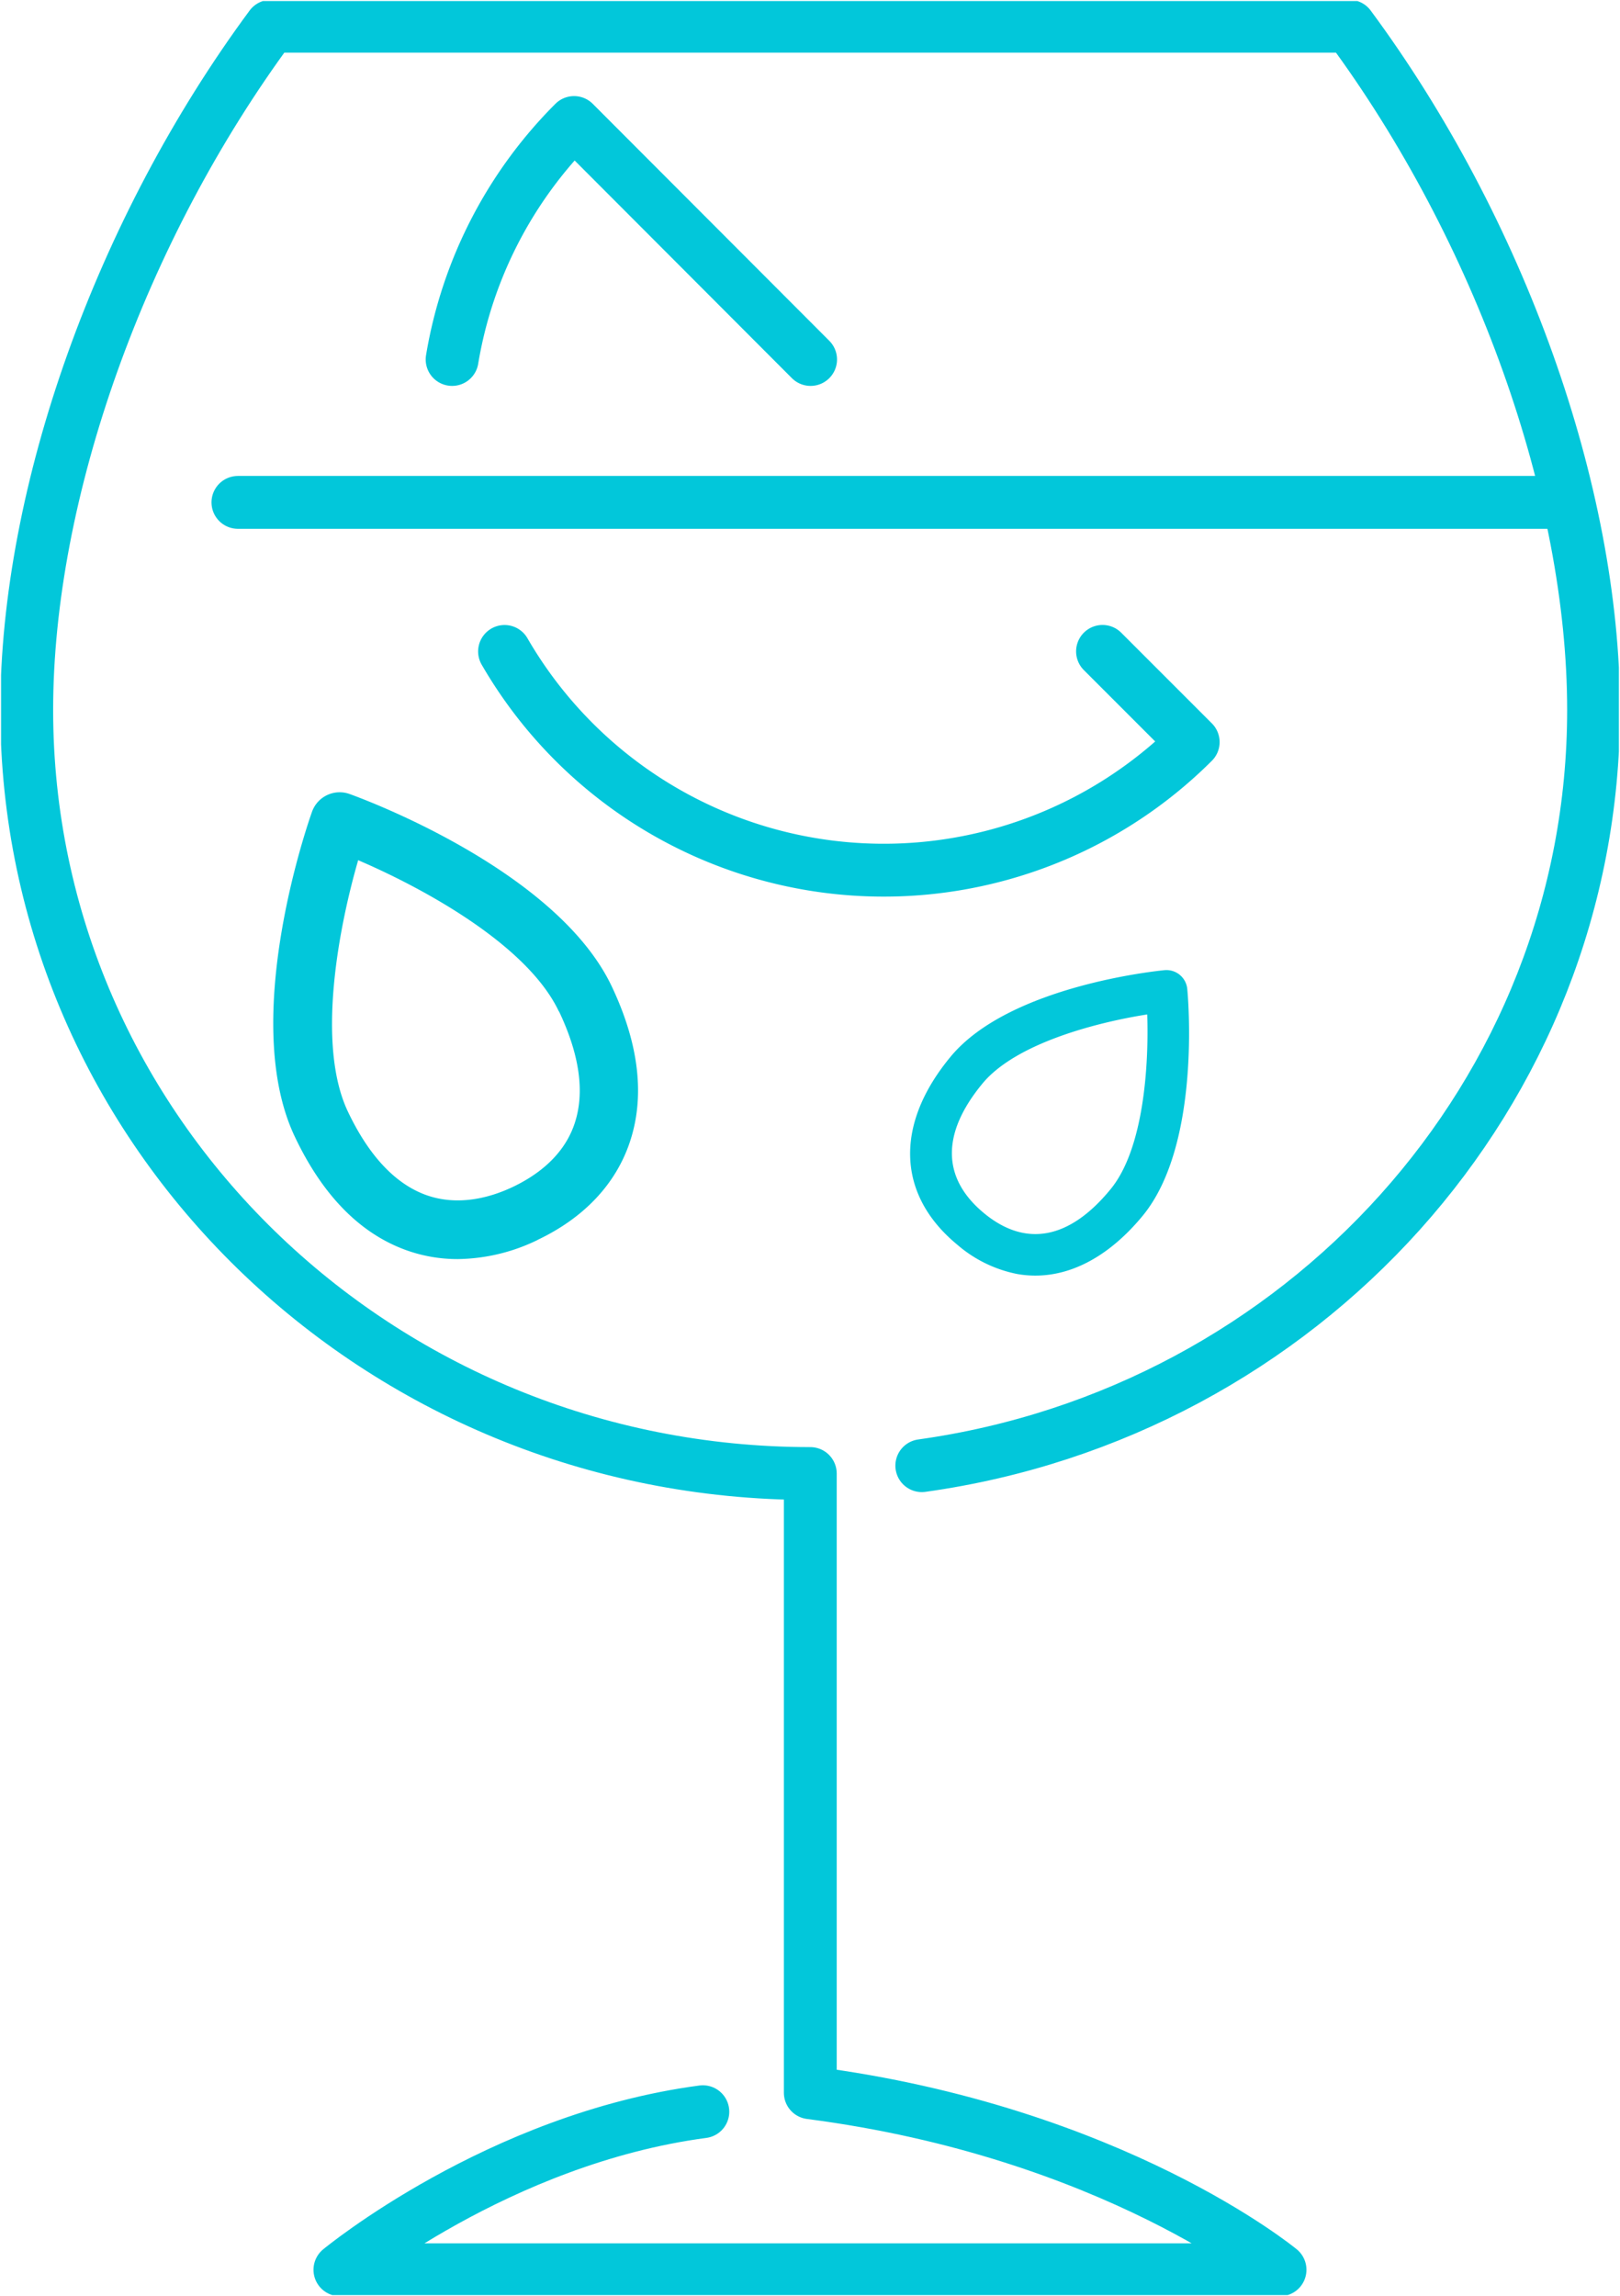
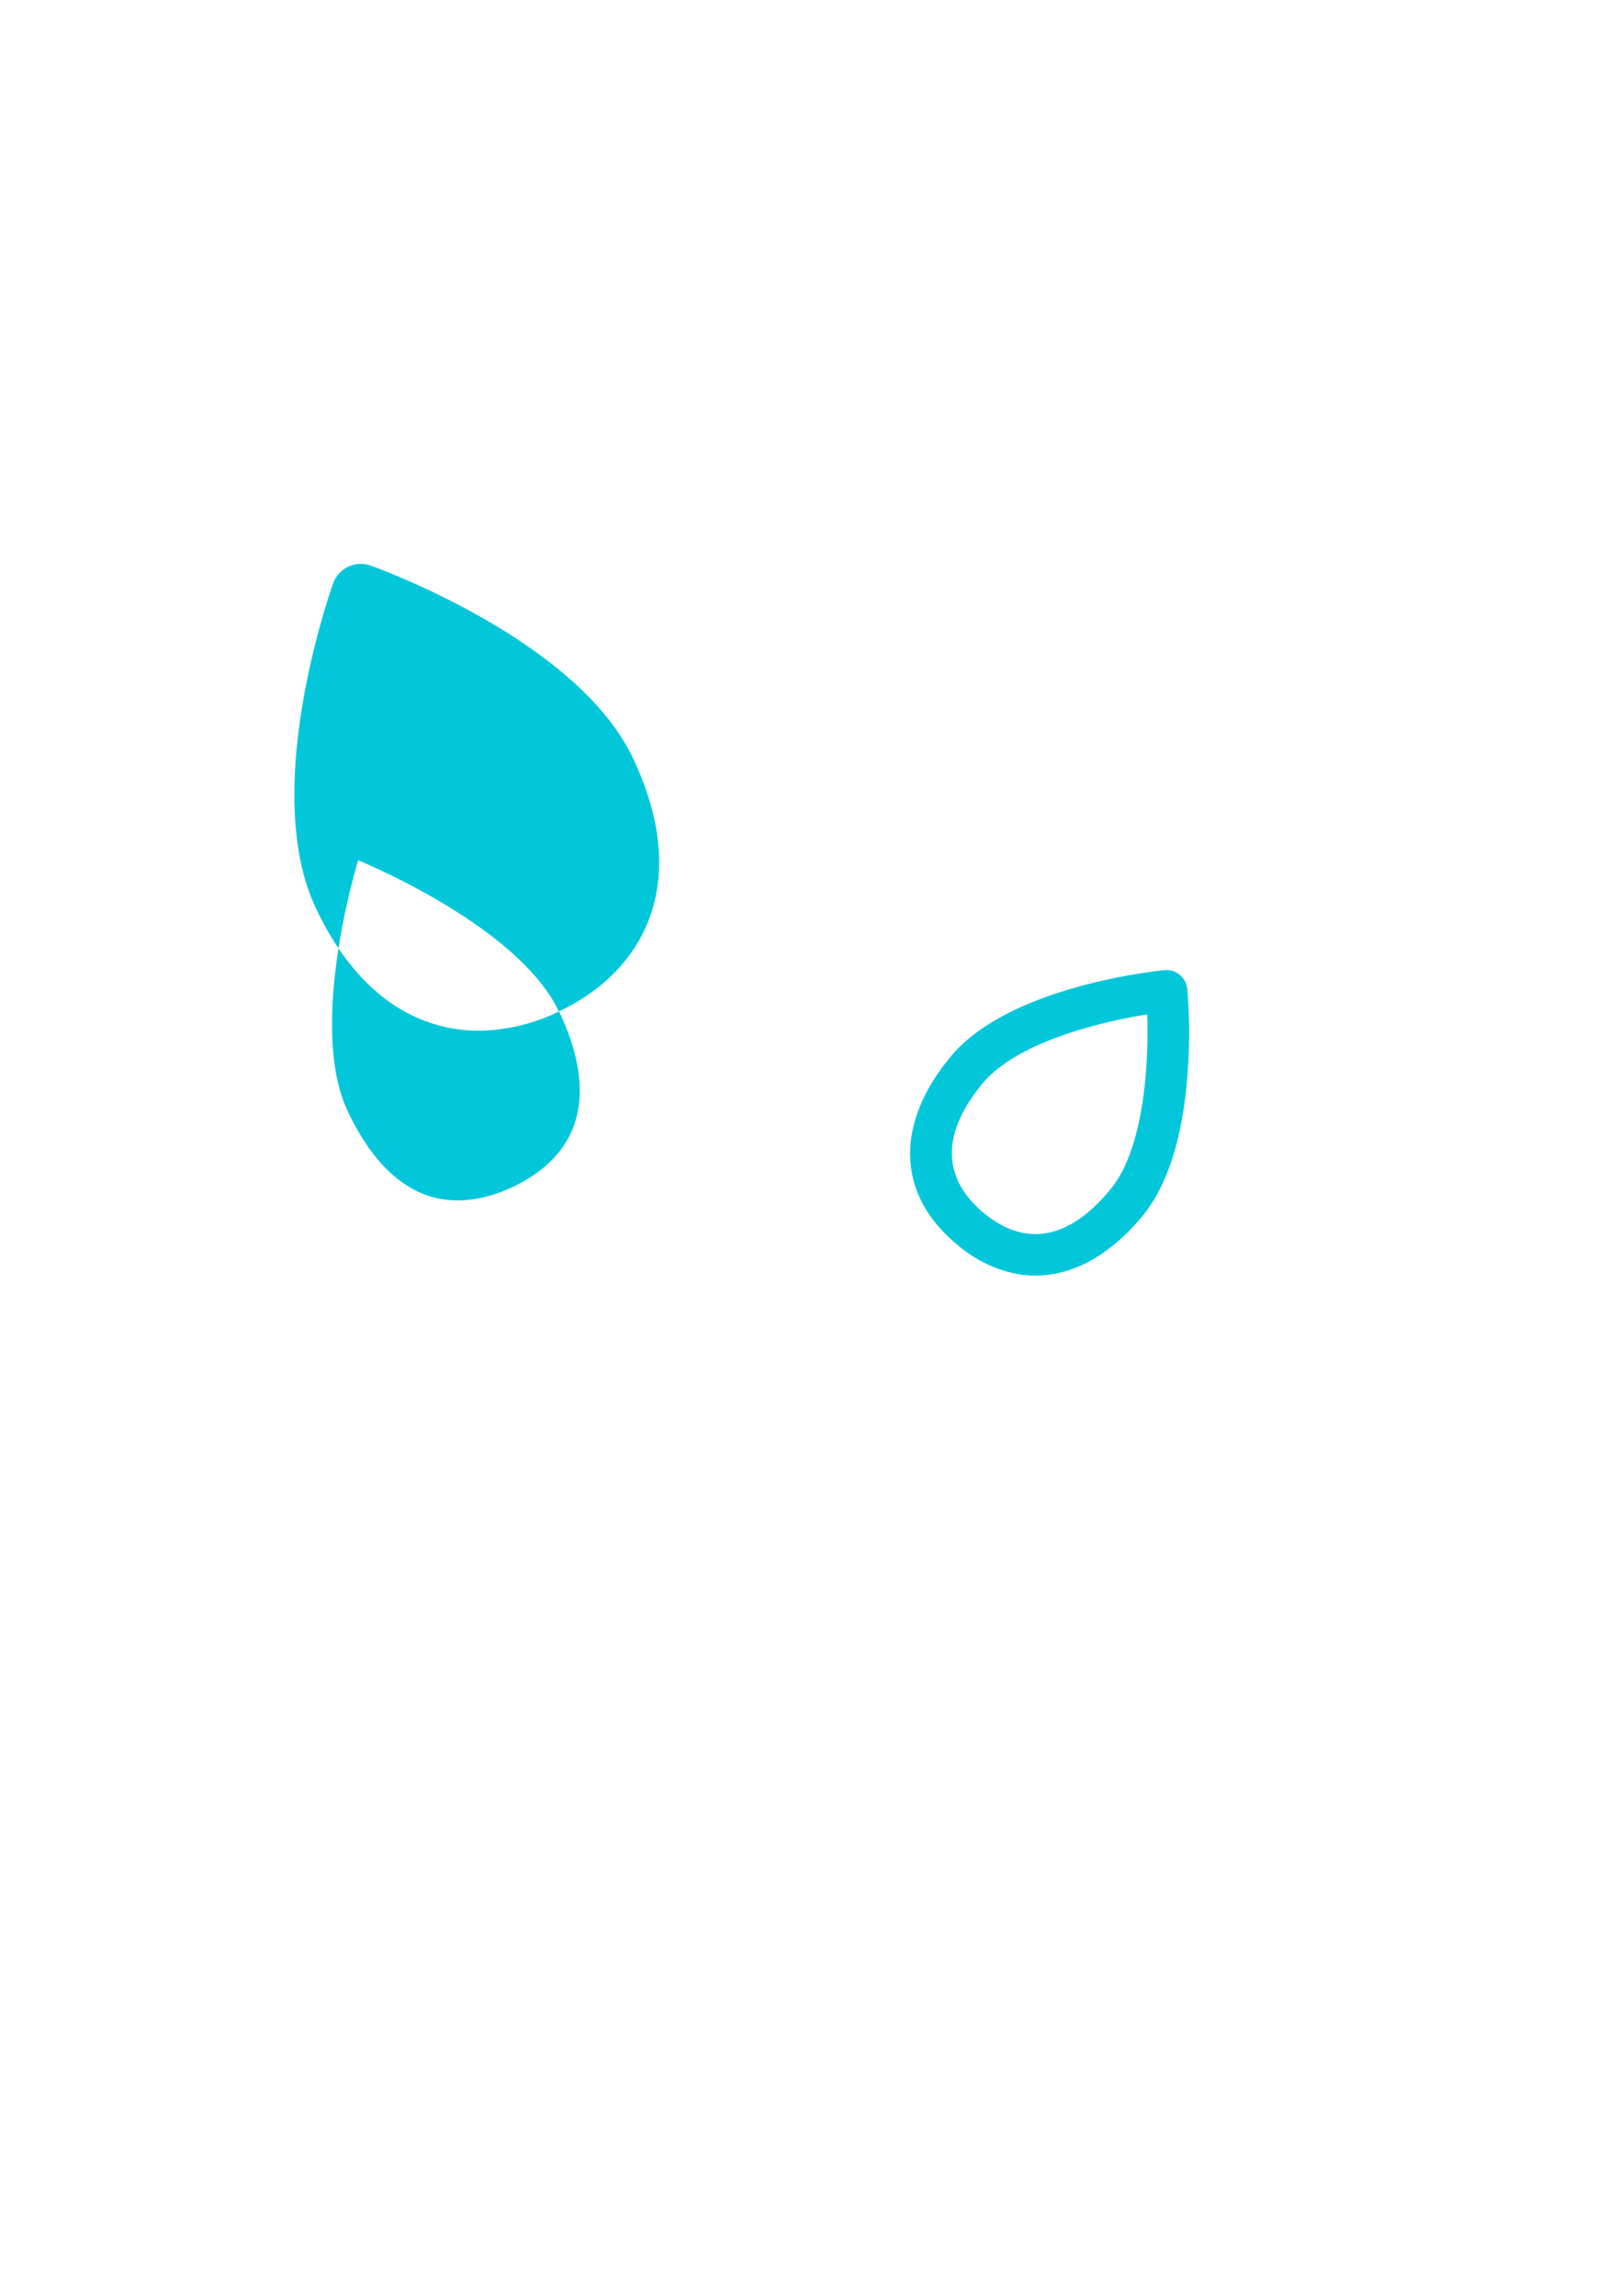
<svg xmlns="http://www.w3.org/2000/svg" id="Réteg_1" data-name="Réteg 1" viewBox="0 0 275.9 390.92">
  <defs>
    <style>.cls-1,.cls-3{fill:none;}.cls-2{clip-path:url(#clip-path);}.cls-3{stroke:#02c7da;stroke-linecap:round;stroke-linejoin:round;stroke-width:9px;}.cls-4{fill:#02c7da;}</style>
    <clipPath id="clip-path" transform="translate(-2 -151.8)">
      <rect class="cls-1" x="2.18" y="151.98" width="275.53" height="390.56" />
    </clipPath>
  </defs>
  <g class="cls-2">
-     <path class="cls-3" d="M121.7,511.32c-34.82,4.62-61.81,26.91-61.81,26.91H220S191.6,514.77,140,508.09V402.67c-73.7,0-133.45-58.19-133.45-130,0-37.09,16-81.81,41.58-116.4H231.82c25.59,34.59,41.58,79.31,41.58,116.4,0,65.48-49.73,119.65-114.41,128.66m-116.47-164H267.75" transform="translate(-2 -151.8)" />
-     <path class="cls-4" d="M97.18,324C91.73,312.47,73.6,302.79,63,298.25c-3.22,11.1-7.21,31.26-1.76,42.78,3.55,7.48,8,12.25,13.21,14.18,5.6,2.06,11.2.42,14.9-1.34s8.53-5,10.47-10.67c1.81-5.27.94-11.72-2.61-19.2m-3.6,38.88a31.83,31.83,0,0,1-13.65,3.28,25.76,25.76,0,0,1-9-1.6c-7.76-2.87-14.07-9.35-18.76-19.26-9.51-20.06,2.44-53.9,2.95-55.33a5,5,0,0,1,6.36-3c1.43.51,35.17,12.71,44.68,32.77,4.69,9.91,5.7,18.9,3,26.72-2.43,7.06-7.84,12.74-15.63,16.43" transform="translate(-2 -151.8)" />
+     <path class="cls-4" d="M97.18,324C91.73,312.47,73.6,302.79,63,298.25c-3.22,11.1-7.21,31.26-1.76,42.78,3.55,7.48,8,12.25,13.21,14.18,5.6,2.06,11.2.42,14.9-1.34s8.53-5,10.47-10.67c1.81-5.27.94-11.72-2.61-19.2a31.83,31.83,0,0,1-13.65,3.28,25.76,25.76,0,0,1-9-1.6c-7.76-2.87-14.07-9.35-18.76-19.26-9.51-20.06,2.44-53.9,2.95-55.33a5,5,0,0,1,6.36-3c1.43.51,35.17,12.71,44.68,32.77,4.69,9.91,5.7,18.9,3,26.72-2.43,7.06-7.84,12.74-15.63,16.43" transform="translate(-2 -151.8)" />
    <path class="cls-4" d="M169.31,336.29c-7,8.48-6.92,16.06.21,22s14.61,4.52,21.6-4c5.78-7,6.54-21.57,6.26-29.78-8.13,1.27-22.3,4.78-28.07,11.78m34.89-16.12c.11,1.07,2.43,26.47-7.61,38.64-6.47,7.83-14,11.19-21.35,9.89a22.15,22.15,0,0,1-10.22-5c-10.26-8.46-10.7-20.4-1.17-31.94,10-12.16,35.42-14.68,36.49-14.79a3.56,3.56,0,0,1,3.86,3.19" transform="translate(-2 -151.8)" />
-     <path class="cls-3" d="M140.05,213,99.77,172.66A74.25,74.25,0,0,0,79,213m8.93,49.71a74.6,74.6,0,0,0,117.28,15.43l-15.44-15.44" transform="translate(-2 -151.8)" />
  </g>
</svg>